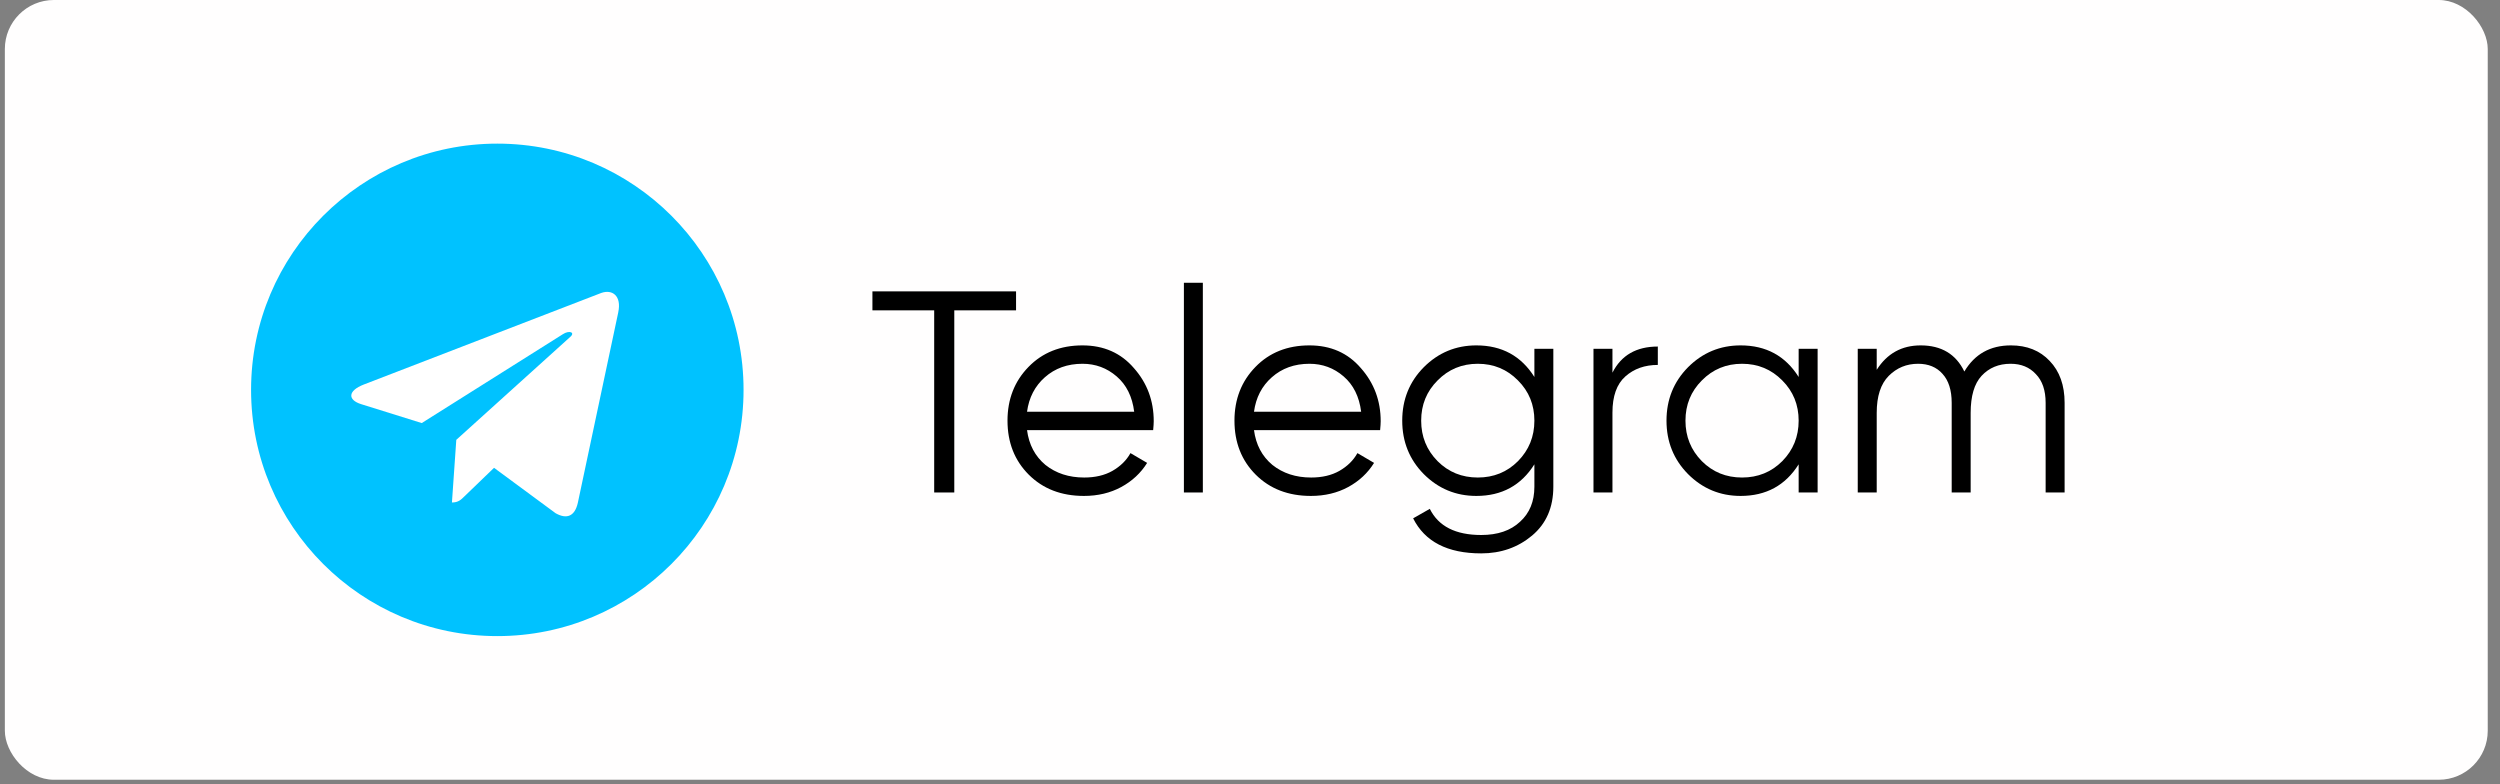
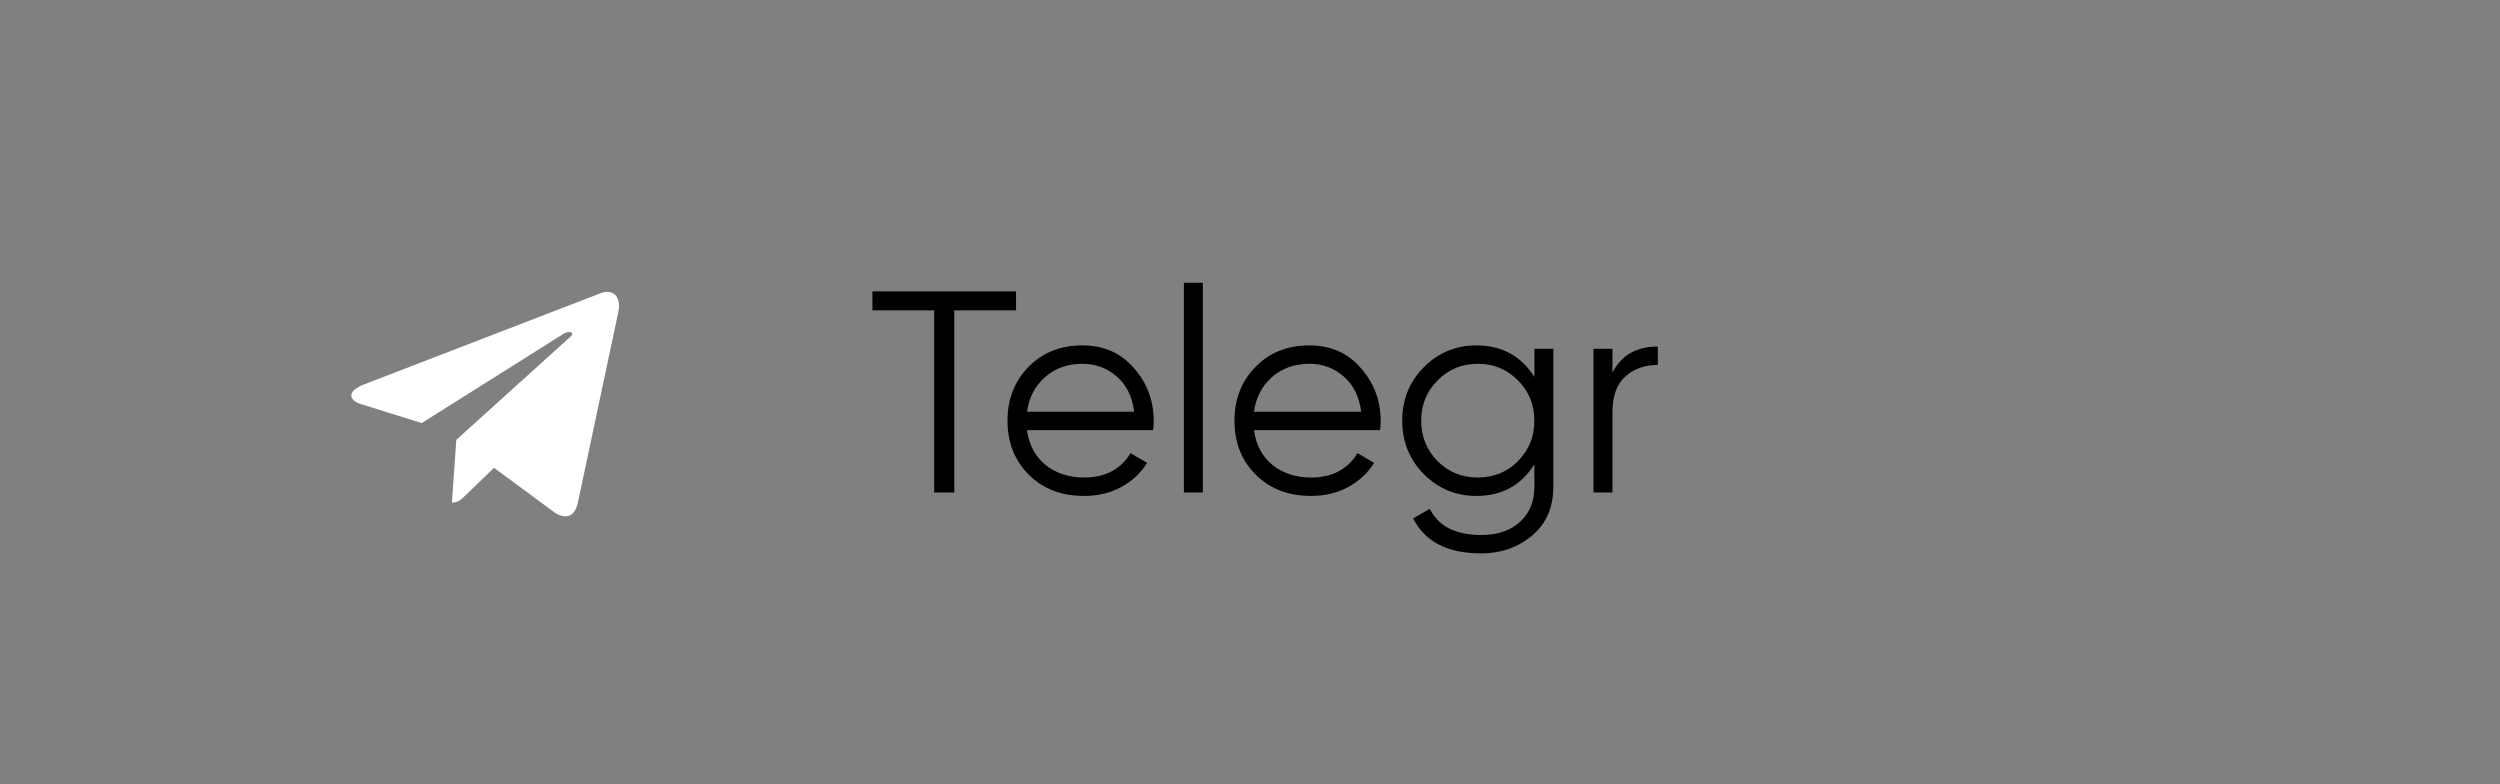
<svg xmlns="http://www.w3.org/2000/svg" width="102" height="32" viewBox="0 0 102 32" fill="none">
  <rect x="0" y="0" width="102" height="32" fill="#808080" stroke="none" />
-   <rect x="0.198" width="101.302" height="31.814" rx="2" fill="#FFFEFE" />
  <g clip-path="url(#clip0_381_9)">
-     <path d="M20.291 25.953C25.839 25.953 30.337 21.455 30.337 15.907C30.337 10.358 25.839 5.86 20.291 5.86C14.742 5.86 10.244 10.358 10.244 15.907C10.244 21.455 14.742 25.953 20.291 25.953Z" fill="#00C2FF" />
    <path d="M14.841 15.689L24.528 11.954C24.977 11.792 25.37 12.064 25.224 12.744L25.225 12.743L23.576 20.513C23.453 21.064 23.126 21.198 22.668 20.939L20.157 19.087L18.945 20.255C18.811 20.388 18.698 20.502 18.439 20.502L18.617 17.945L23.272 13.74C23.474 13.562 23.227 13.461 22.959 13.639L17.207 17.261L14.727 16.487C14.189 16.316 14.177 15.949 14.841 15.689V15.689Z" fill="white" />
  </g>
  <path d="M41.455 11.888V12.662H38.935V20.093H38.115V12.662H35.595V11.888H41.455Z" fill="black" />
  <path d="M44.165 14.092C45.033 14.092 45.732 14.4 46.263 15.018C46.803 15.627 47.072 16.35 47.072 17.186C47.072 17.272 47.064 17.393 47.049 17.549H41.903C41.981 18.143 42.231 18.616 42.653 18.968C43.083 19.311 43.611 19.483 44.236 19.483C44.681 19.483 45.064 19.394 45.384 19.214C45.712 19.026 45.959 18.784 46.123 18.487L46.803 18.886C46.545 19.3 46.193 19.628 45.748 19.87C45.302 20.112 44.794 20.234 44.224 20.234C43.302 20.234 42.552 19.944 41.973 19.366C41.395 18.788 41.106 18.053 41.106 17.163C41.106 16.288 41.391 15.557 41.962 14.971C42.532 14.385 43.267 14.092 44.165 14.092ZM44.165 14.842C43.556 14.842 43.044 15.026 42.63 15.393C42.224 15.752 41.981 16.221 41.903 16.799H46.275C46.197 16.182 45.959 15.701 45.56 15.358C45.161 15.014 44.697 14.842 44.165 14.842Z" fill="black" />
  <path d="M48.303 20.093V11.537H49.076V20.093H48.303Z" fill="black" />
  <path d="M53.425 14.092C54.293 14.092 54.992 14.4 55.523 15.018C56.062 15.627 56.332 16.35 56.332 17.186C56.332 17.272 56.324 17.393 56.309 17.549H51.163C51.241 18.143 51.491 18.616 51.913 18.968C52.343 19.311 52.87 19.483 53.496 19.483C53.941 19.483 54.324 19.394 54.644 19.214C54.972 19.026 55.219 18.784 55.383 18.487L56.062 18.886C55.805 19.3 55.453 19.628 55.008 19.87C54.562 20.112 54.054 20.234 53.484 20.234C52.562 20.234 51.812 19.944 51.233 19.366C50.655 18.788 50.366 18.053 50.366 17.163C50.366 16.288 50.651 15.557 51.222 14.971C51.792 14.385 52.527 14.092 53.425 14.092ZM53.425 14.842C52.816 14.842 52.304 15.026 51.89 15.393C51.483 15.752 51.241 16.221 51.163 16.799H55.535C55.457 16.182 55.219 15.701 54.82 15.358C54.422 15.014 53.957 14.842 53.425 14.842Z" fill="black" />
  <path d="M62.603 14.232H63.376V19.858C63.376 20.702 63.087 21.367 62.509 21.851C61.931 22.335 61.239 22.578 60.434 22.578C59.059 22.578 58.133 22.101 57.656 21.148L58.336 20.761C58.688 21.472 59.387 21.828 60.434 21.828C61.106 21.828 61.634 21.648 62.017 21.288C62.407 20.937 62.603 20.46 62.603 19.858V18.944C62.063 19.804 61.274 20.234 60.235 20.234C59.399 20.234 58.684 19.937 58.09 19.343C57.504 18.749 57.211 18.022 57.211 17.163C57.211 16.303 57.504 15.576 58.09 14.983C58.684 14.389 59.399 14.092 60.235 14.092C61.274 14.092 62.063 14.522 62.603 15.381V14.232ZM58.653 18.815C59.098 19.261 59.645 19.483 60.294 19.483C60.942 19.483 61.489 19.261 61.934 18.815C62.38 18.362 62.603 17.811 62.603 17.163C62.603 16.514 62.38 15.967 61.934 15.522C61.489 15.069 60.942 14.842 60.294 14.842C59.645 14.842 59.098 15.069 58.653 15.522C58.207 15.967 57.984 16.514 57.984 17.163C57.984 17.811 58.207 18.362 58.653 18.815Z" fill="black" />
  <path d="M65.788 15.205C66.147 14.494 66.764 14.139 67.639 14.139V14.889C67.108 14.889 66.667 15.045 66.315 15.358C65.963 15.67 65.788 16.163 65.788 16.834V20.093H65.014V14.232H65.788V15.205Z" fill="black" />
-   <path d="M73.385 14.232H74.159V20.093H73.385V18.944C72.846 19.804 72.056 20.234 71.017 20.234C70.181 20.234 69.466 19.937 68.872 19.343C68.286 18.749 67.993 18.022 67.993 17.163C67.993 16.303 68.286 15.576 68.872 14.983C69.466 14.389 70.181 14.092 71.017 14.092C72.056 14.092 72.846 14.522 73.385 15.381V14.232ZM69.435 18.815C69.88 19.261 70.427 19.483 71.076 19.483C71.724 19.483 72.271 19.261 72.717 18.815C73.162 18.362 73.385 17.811 73.385 17.163C73.385 16.514 73.162 15.967 72.717 15.522C72.271 15.069 71.724 14.842 71.076 14.842C70.427 14.842 69.88 15.069 69.435 15.522C68.99 15.967 68.767 16.514 68.767 17.163C68.767 17.811 68.99 18.362 69.435 18.815Z" fill="black" />
-   <path d="M82.044 14.092C82.7 14.092 83.228 14.303 83.626 14.725C84.032 15.147 84.236 15.717 84.236 16.436V20.093H83.462V16.436C83.462 15.928 83.329 15.537 83.063 15.264C82.805 14.983 82.462 14.842 82.032 14.842C81.547 14.842 81.153 15.006 80.848 15.334C80.551 15.655 80.403 16.159 80.403 16.846V20.093H79.629V16.436C79.629 15.92 79.504 15.526 79.254 15.252C79.012 14.979 78.68 14.842 78.258 14.842C77.789 14.842 77.39 15.006 77.062 15.334C76.734 15.662 76.57 16.166 76.57 16.846V20.093H75.796V14.232H76.57V15.088C76.992 14.424 77.59 14.092 78.363 14.092C79.207 14.092 79.801 14.447 80.145 15.158C80.567 14.447 81.2 14.092 82.044 14.092Z" fill="black" />
  <defs>
    <clipPath id="clip0_381_9">
      <rect width="20.093" height="20.093" fill="white" transform="translate(10.244 5.86)" />
    </clipPath>
  </defs>
</svg>